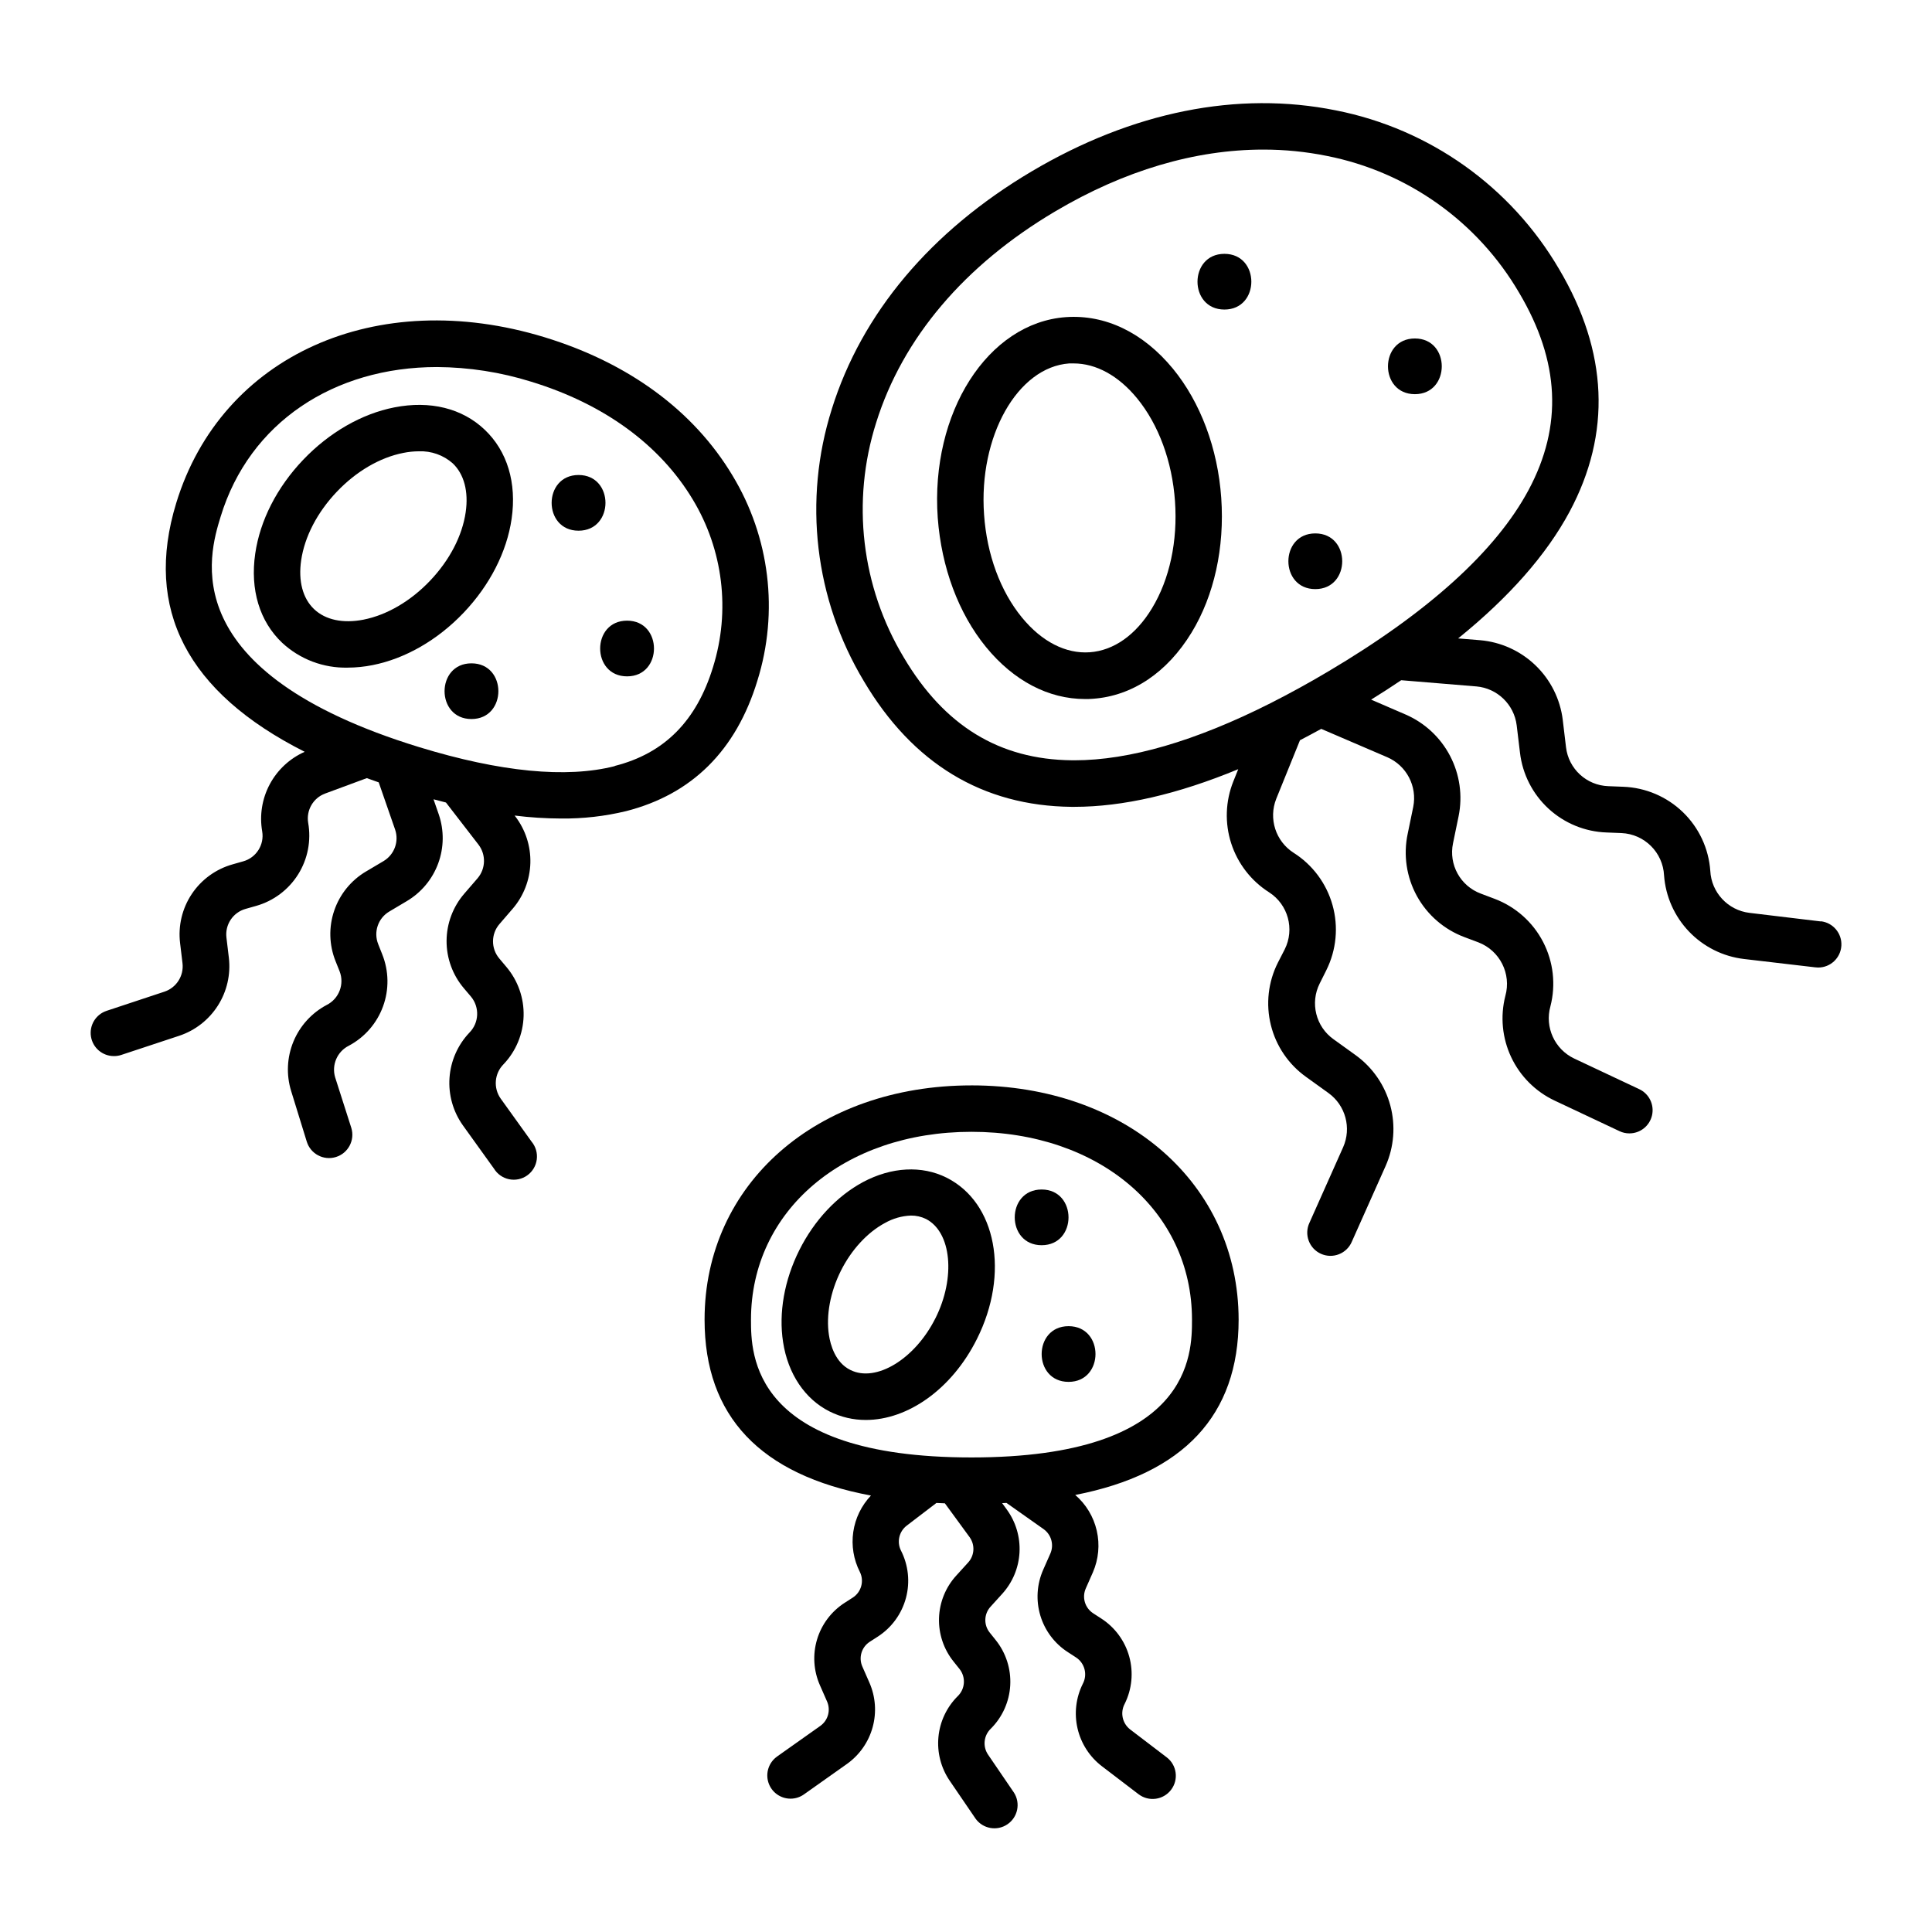
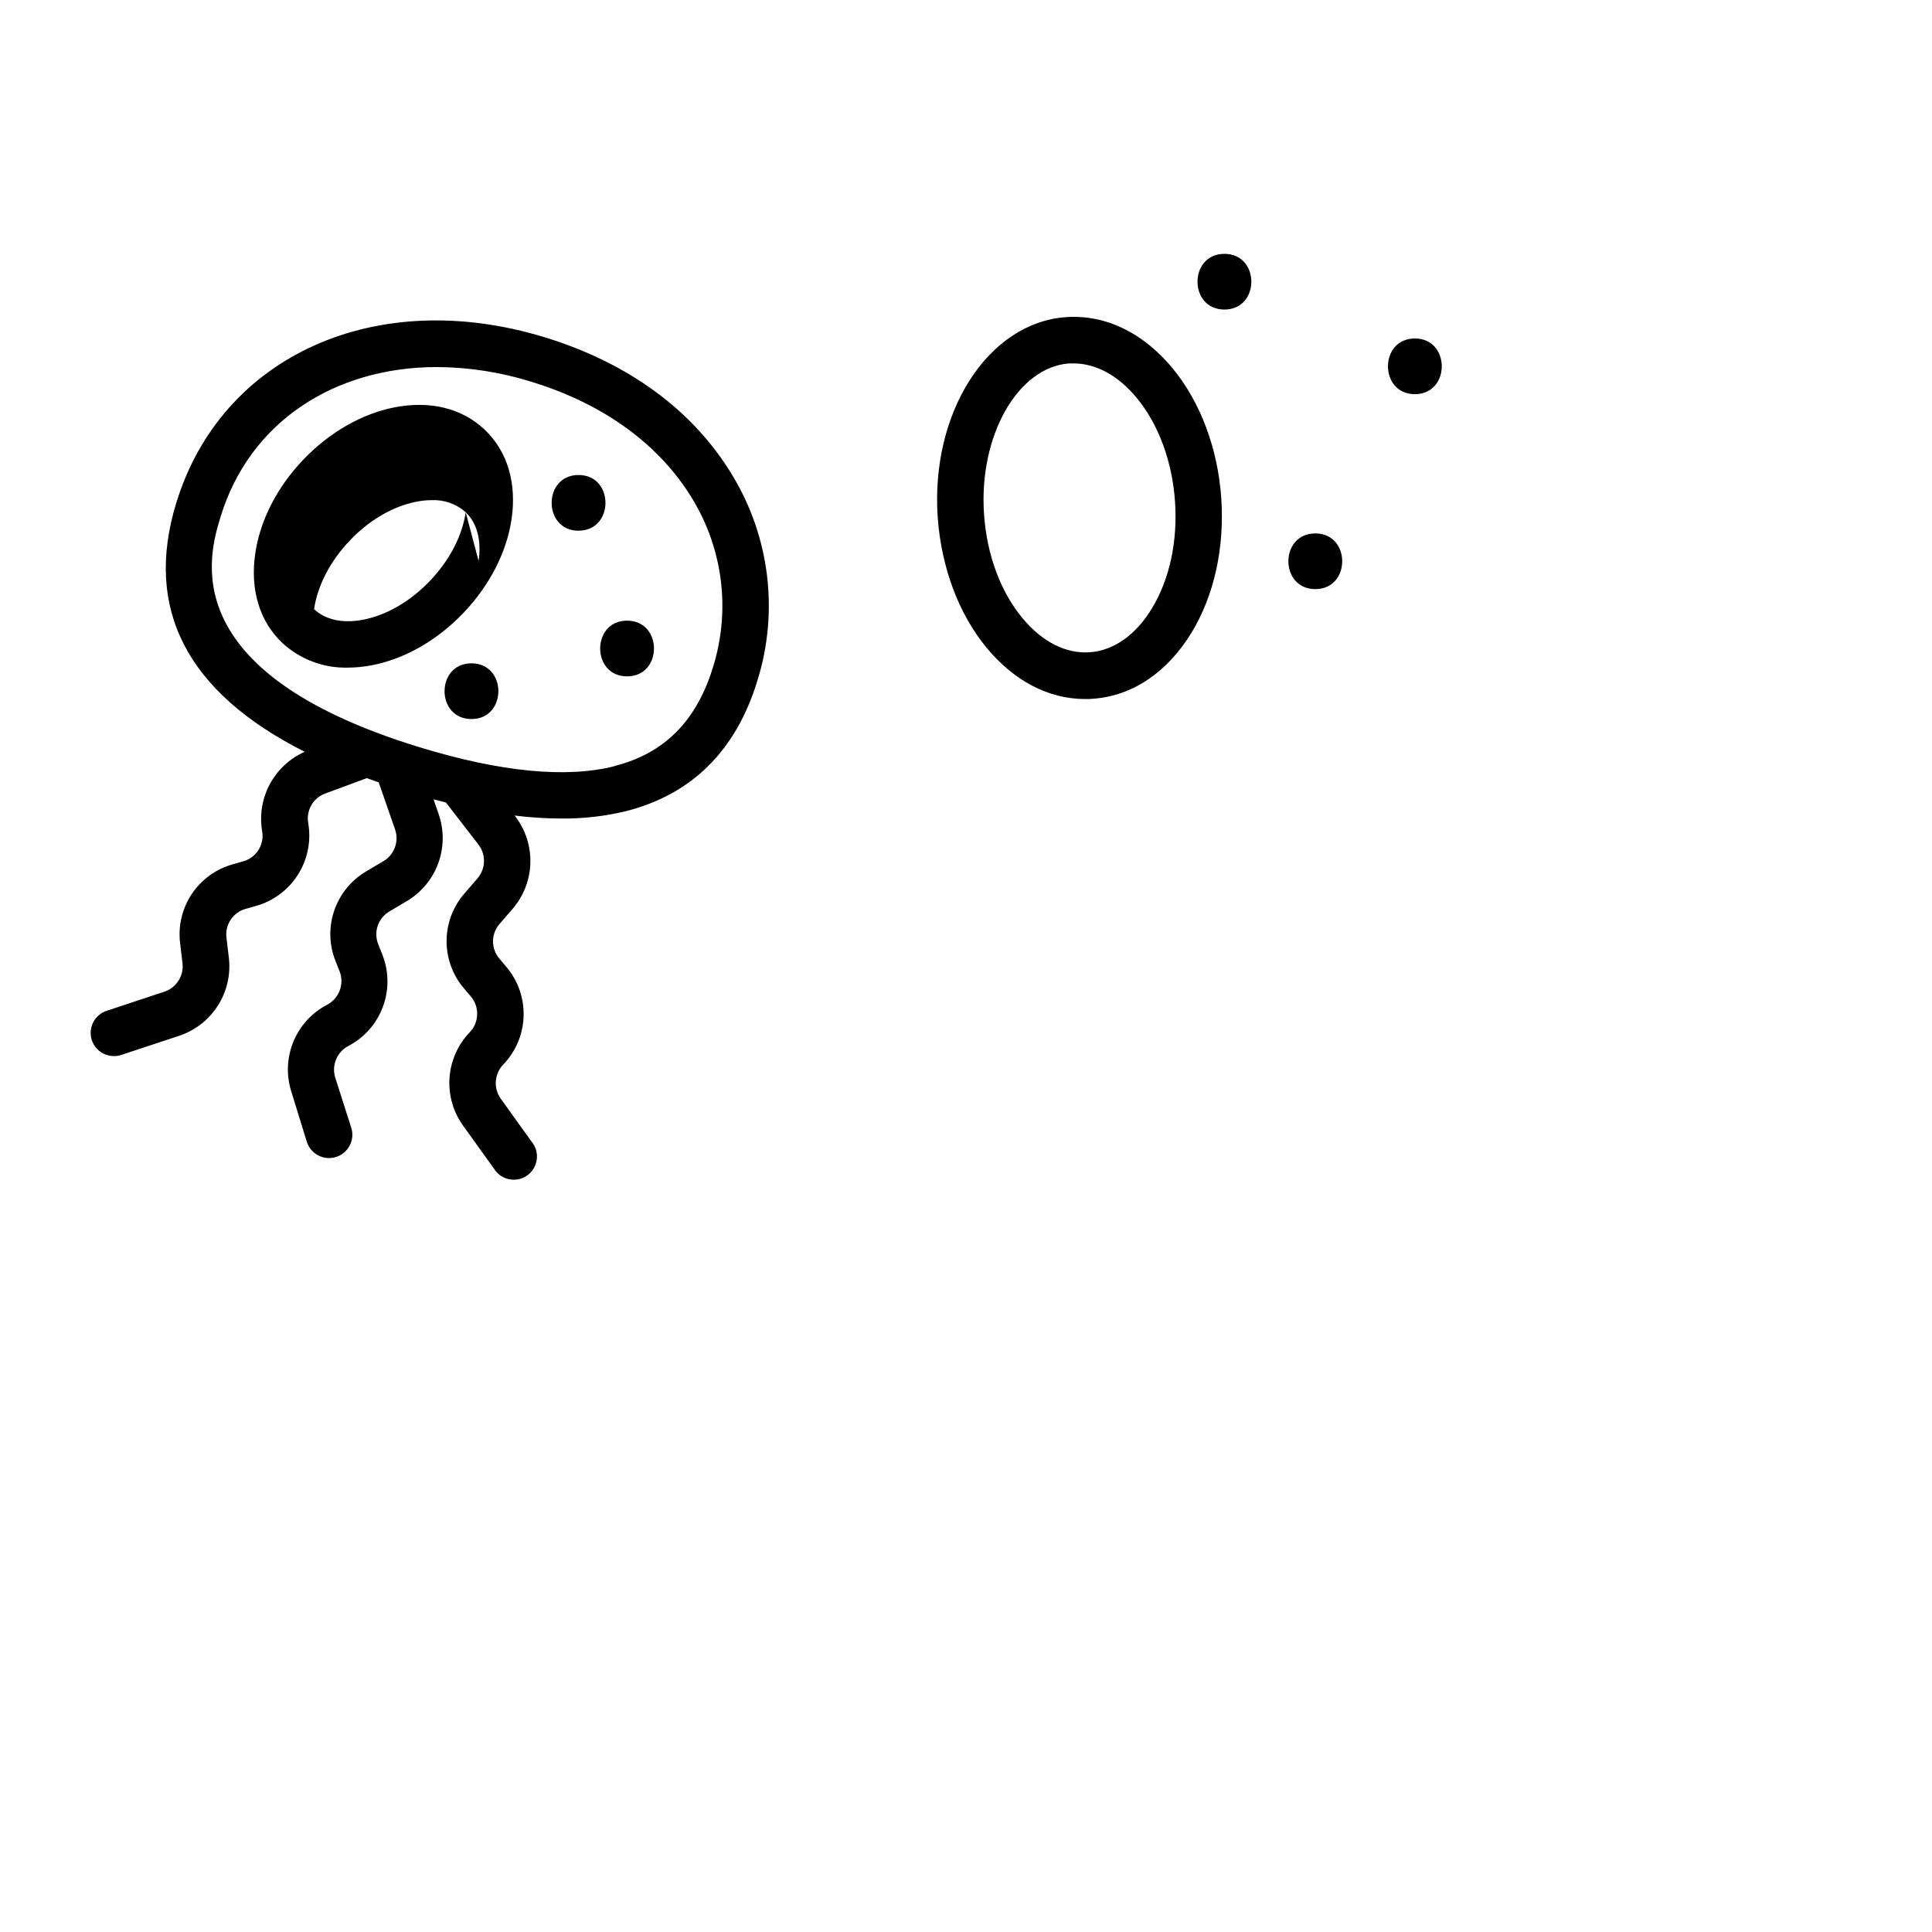
<svg xmlns="http://www.w3.org/2000/svg" fill="#000000" width="800px" height="800px" version="1.1" viewBox="144 144 512 512">
  <g>
    <path d="m344.71 324.4c5.707-18.246 3.297-38.066-6.613-54.418-10.273-17.133-27.484-29.785-49.762-36.605-44.633-13.637-85.676 4.832-97.633 43.93-8.602 28.113 2.863 50.184 34.047 65.93v-0.004c-3.961 1.758-7.219 4.789-9.262 8.609-2.043 3.824-2.746 8.219-2.004 12.488 0.598 3.539-1.566 6.957-5.019 7.93l-2.805 0.797c-4.434 1.242-8.277 4.027-10.836 7.859-2.555 3.832-3.652 8.453-3.098 13.023l0.641 5.344c0.383 3.32-1.613 6.457-4.781 7.516l-15.352 5.086v0.004c-2.867 0.953-4.613 3.848-4.125 6.832 0.488 2.981 3.074 5.164 6.094 5.152 0.668 0.004 1.336-0.102 1.969-0.316l15.352-5.078c4.227-1.414 7.836-4.238 10.227-8.004 2.391-3.762 3.414-8.23 2.898-12.66l-0.641-5.352c-0.414-3.438 1.742-6.664 5.078-7.598l2.805-0.797c4.617-1.312 8.578-4.289 11.125-8.359 2.547-4.07 3.488-8.938 2.652-13.66-0.551-3.328 1.332-6.582 4.496-7.754l11.039-4.082 3.16 1.121 4.34 12.496c1.086 3.156-0.184 6.644-3.051 8.363l-4.633 2.746h-0.004c-3.965 2.34-6.961 6.023-8.445 10.383-1.488 4.356-1.363 9.105 0.348 13.379l1.082 2.707c1.328 3.418-0.164 7.285-3.441 8.926-3.973 2.109-7.082 5.539-8.801 9.699-1.715 4.156-1.93 8.781-0.609 13.078l4.144 13.422c1.004 3.262 4.457 5.094 7.719 4.09 3.262-1.004 5.09-4.461 4.09-7.719l-4.281-13.383c-0.992-3.309 0.535-6.848 3.621-8.395 4.203-2.234 7.43-5.945 9.062-10.414 1.637-4.469 1.562-9.383-0.207-13.801l-1.074-2.707h0.004c-1.289-3.219-0.035-6.891 2.949-8.648l4.633-2.754 0.004-0.004c3.836-2.273 6.773-5.801 8.312-9.988 1.543-4.188 1.594-8.777 0.148-12.996l-1.387-3.996 3.297 0.855 8.641 11.188c2 2.644 1.902 6.324-0.238 8.859l-3.523 4.082c-3.019 3.477-4.691 7.922-4.715 12.527s1.605 9.066 4.59 12.574l1.879 2.215c2.34 2.82 2.152 6.957-0.434 9.555-3.094 3.266-4.957 7.508-5.262 11.996-0.309 4.488 0.957 8.945 3.578 12.602l8.195 11.406c0.891 1.461 2.348 2.488 4.023 2.832 1.676 0.344 3.418-0.027 4.812-1.023 1.391-0.996 2.305-2.523 2.519-4.223 0.219-1.695-0.281-3.406-1.375-4.719l-8.188-11.406c-1.992-2.82-1.668-6.664 0.766-9.113v0.004c3.281-3.453 5.172-7.996 5.309-12.758 0.137-4.758-1.492-9.402-4.57-13.035l-1.871-2.223h0.004c-2.246-2.641-2.223-6.527 0.047-9.141l3.512-4.074h0.004c2.894-3.383 4.543-7.652 4.664-12.105 0.121-4.449-1.289-8.805-3.996-12.34l-0.176-0.227c4.078 0.512 8.188 0.773 12.297 0.789 5.824 0.062 11.633-0.598 17.289-1.969 17.387-4.457 29.09-16.02 34.746-34.547zm-37.797 22.633c-12.793 3.258-30.258 1.566-51.777-5.019-65.25-20.004-55.781-50.941-52.672-61.078 7.625-25.012 30.078-39.664 57.348-39.664 8.457 0.051 16.859 1.355 24.934 3.875 19.316 5.902 34.117 16.727 42.805 31.164 8.098 13.371 10.066 29.578 5.402 44.496-4.371 14.25-12.891 22.852-26.039 26.176z" />
-     <path d="m248.51 251.96c-8.68 1.703-17.27 6.652-24.188 13.914-6.918 7.262-11.414 16.047-12.684 24.844-1.387 9.543 1.141 17.938 7.125 23.617 4.711 4.383 10.953 6.75 17.387 6.594 2.203-0.008 4.402-0.23 6.562-0.66 8.68-1.711 17.27-6.652 24.176-13.914 6.906-7.262 11.426-16.09 12.695-24.855 1.387-9.535-1.141-17.93-7.125-23.617-5.981-5.688-14.473-7.785-23.949-5.922zm18.902 27.777c-0.906 6.269-4.262 12.715-9.426 18.145-5.164 5.434-11.445 9.102-17.652 10.332-5.434 1.062-10.086 0.078-13.098-2.785s-4.223-7.449-3.426-12.941c0.914-6.258 4.262-12.703 9.426-18.145 5.164-5.441 11.445-9.102 17.652-10.32 1.355-0.277 2.734-0.418 4.113-0.422 3.297-0.133 6.516 1.012 8.984 3.195 3.004 2.863 4.223 7.461 3.426 12.941z" />
+     <path d="m248.51 251.96c-8.68 1.703-17.27 6.652-24.188 13.914-6.918 7.262-11.414 16.047-12.684 24.844-1.387 9.543 1.141 17.938 7.125 23.617 4.711 4.383 10.953 6.75 17.387 6.594 2.203-0.008 4.402-0.23 6.562-0.66 8.68-1.711 17.27-6.652 24.176-13.914 6.906-7.262 11.426-16.09 12.695-24.855 1.387-9.535-1.141-17.93-7.125-23.617-5.981-5.688-14.473-7.785-23.949-5.922zm18.902 27.777c-0.906 6.269-4.262 12.715-9.426 18.145-5.164 5.434-11.445 9.102-17.652 10.332-5.434 1.062-10.086 0.078-13.098-2.785c0.914-6.258 4.262-12.703 9.426-18.145 5.164-5.441 11.445-9.102 17.652-10.32 1.355-0.277 2.734-0.418 4.113-0.422 3.297-0.133 6.516 1.012 8.984 3.195 3.004 2.863 4.223 7.461 3.426 12.941z" />
    <path d="m297.32 269.88c-9.496 0-9.516 14.762 0 14.762 9.516-0.004 9.516-14.762 0-14.762z" />
    <path d="m310.18 308.48c-9.504 0-9.516 14.762 0 14.762 9.516 0 9.504-14.762 0-14.762z" />
    <path d="m268.94 319.79c-9.496 0-9.504 14.762 0 14.762 9.508-0.004 9.516-14.762 0-14.762z" />
-     <path d="m401.45 431.64c-40.984 0-70.73 26.105-70.73 62.082 0 25.586 14.762 41.152 44.094 46.613v-0.004c-2.519 2.652-4.16 6.023-4.688 9.645-0.527 3.621 0.078 7.316 1.734 10.578 1.211 2.418 0.406 5.363-1.867 6.828l-2.125 1.367h-0.004c-3.527 2.262-6.133 5.711-7.336 9.727-1.203 4.016-0.93 8.328 0.773 12.16l1.879 4.281v-0.004c1.012 2.309 0.266 5.004-1.781 6.465l-11.465 8.117 0.004 0.004c-2.188 1.547-3.121 4.332-2.305 6.887 0.812 2.551 3.188 4.285 5.867 4.281 1.273 0.004 2.516-0.395 3.551-1.133l11.465-8.117c3.289-2.363 5.668-5.781 6.742-9.688 1.074-3.906 0.777-8.062-0.84-11.773l-1.879-4.281c-1.066-2.383-0.23-5.184 1.969-6.594l2.125-1.367c3.664-2.371 6.32-6.016 7.449-10.23 1.133-4.215 0.656-8.703-1.328-12.59-1.133-2.277-0.488-5.035 1.535-6.582l7.871-6.012 2.242 0.098 6.543 8.953v0.004c1.48 2.035 1.332 4.828-0.352 6.699l-3.148 3.465c-2.836 3.09-4.465 7.094-4.598 11.285s1.246 8.289 3.879 11.551l1.574 1.969c1.711 2.184 1.48 5.309-0.531 7.215-2.891 2.894-4.688 6.707-5.074 10.781-0.387 4.074 0.656 8.156 2.949 11.543l6.887 10.098c1.941 2.703 5.684 3.371 8.438 1.504 2.758-1.863 3.531-5.582 1.746-8.391l-6.887-10.098c-1.461-2.176-1.129-5.09 0.777-6.887 3.062-3.066 4.883-7.156 5.117-11.48 0.234-4.328-1.137-8.59-3.848-11.969l-1.574-1.969c-1.648-2.031-1.559-4.965 0.215-6.887l3.141-3.465c2.711-3.012 4.305-6.859 4.523-10.902 0.215-4.047-0.961-8.043-3.332-11.324l-1.27-1.742 1.152-0.059 9.84 6.945h-0.004c2.051 1.461 2.801 4.156 1.793 6.465l-1.891 4.281c-1.699 3.832-1.973 8.145-0.766 12.16 1.203 4.012 3.809 7.465 7.34 9.723l2.125 1.379c2.316 1.516 3.09 4.555 1.781 6.996-1.82 3.664-2.312 7.852-1.383 11.836 0.93 3.988 3.215 7.527 6.469 10.008l9.691 7.398h0.004c2.699 2.062 6.559 1.543 8.617-1.16 2.062-2.699 1.543-6.559-1.16-8.617l-9.703-7.398v-0.004c-2.055-1.605-2.66-4.457-1.434-6.758 1.934-3.879 2.367-8.332 1.219-12.508-1.145-4.176-3.797-7.781-7.441-10.125l-2.117-1.367h0.004c-2.191-1.414-3.027-4.211-1.969-6.594l1.891-4.289c1.504-3.469 1.863-7.324 1.02-11.008-0.844-3.688-2.84-7.004-5.703-9.473 28.742-5.59 43.297-21.156 43.297-46.465-0.062-35.973-29.809-62.078-70.801-62.078zm0 98.598c-58.43 0-58.43-27.484-58.43-36.516 0-28.84 24.602-49.781 58.43-49.781 33.828 0 58.441 20.941 58.441 49.781 0 9.031 0 36.516-58.441 36.516z" />
-     <path d="m394.85 456.09c-6.555-3.277-14.621-2.844-22.141 1.172-6.887 3.699-12.922 10.117-16.887 18.047-3.965 7.93-5.5 16.582-4.301 24.344 1.289 8.422 5.785 15.133 12.348 18.41h0.004c2.977 1.488 6.258 2.254 9.586 2.242 11.059 0 22.762-8.09 29.441-21.461 8.688-17.348 5.156-36.129-8.051-42.754zm-2.953 37.254c-5.41 10.824-15.742 17.102-22.523 13.719-4.023-1.969-5.305-6.672-5.699-9.27-0.797-5.195 0.355-11.387 3.148-16.984 2.793-5.598 7.055-10.223 11.691-12.703h0.004c2.102-1.199 4.465-1.875 6.887-1.969 1.383-0.016 2.75 0.297 3.996 0.906 6.75 3.473 7.918 15.496 2.496 26.32z" />
-     <path d="m420.05 459.23c-9.504 0-9.516 14.762 0 14.762 9.516-0.004 9.469-14.762 0-14.762z" />
-     <path d="m427.18 495.45c-9.496 0-9.516 14.762 0 14.762s9.516-14.762 0-14.762z" />
    <path d="m454.83 241.7c-7.871-9.555-17.871-14.387-28.348-13.656-20.715 1.477-35.957 25.348-33.969 53.215 0.984 13.117 5.481 25.27 12.793 34.215 7.312 8.945 16.562 13.777 26.254 13.777 0.699 0 1.387 0 2.086-0.07 10.441-0.746 19.68-6.965 26.125-17.535 6.004-9.84 8.789-22.562 7.871-35.68-0.918-13.121-5.484-25.32-12.812-34.266zm-5.551 63.516c-4.269 7.055-10.125 11.188-16.48 11.641s-12.723-2.812-17.957-9.191c-5.738-6.988-9.309-16.68-10.055-27.285-1.484-20.742 8.855-39.094 22.574-40.07h1.16c5.965 0 11.887 3.246 16.809 9.238 5.727 6.988 9.309 16.727 10.055 27.285 0.742 10.562-1.41 20.648-6.106 28.383z" />
    <path d="m468.48 211.27c-9.496 0-9.516 14.762 0 14.762 9.516 0 9.516-14.762 0-14.762z" />
    <path d="m518.96 248.46c9.496 0 9.504-14.762 0-14.762-9.504 0.004-9.516 14.762 0 14.762z" />
    <path d="m492.57 300.12c9.504 0 9.516-14.762 0-14.762-9.516 0.004-9.508 14.762 0 14.762z" />
-     <path d="m626.55 388.19-18.93-2.273c-5.707-0.691-10.086-5.391-10.375-11.129-0.418-5.91-3.008-11.453-7.269-15.566-4.262-4.113-9.895-6.508-15.812-6.723l-3.938-0.156c-5.781-0.195-10.547-4.586-11.219-10.332l-0.867-7.262h0.004c-0.684-5.496-3.231-10.59-7.223-14.426-3.988-3.84-9.176-6.191-14.691-6.664l-5.805-0.473c13.539-10.953 23.41-22.18 29.52-33.562 11.121-20.781 10.195-42.402-2.746-64.266-12.77-21.871-34.312-37.203-59.16-42.105-26.035-5.254-53.922 0.344-80.641 16.168-26.715 15.824-45.039 37.59-52.961 62.977h0.004c-7.648 24.141-4.559 50.402 8.484 72.105 12.941 21.863 31.488 33.074 55.027 33.316h0.758c12.871 0 27.406-3.344 43.434-9.977l-1.301 3.238c-2.098 5.238-2.297 11.043-0.566 16.41 1.734 5.367 5.289 9.961 10.051 12.984 5.035 3.242 6.816 9.758 4.133 15.113l-1.809 3.523c-2.582 5.113-3.242 10.984-1.863 16.543 1.375 5.562 4.699 10.445 9.371 13.766l5.902 4.25c4.516 3.262 6.137 9.238 3.887 14.336l-8.934 20.043c-0.703 1.496-0.773 3.211-0.195 4.758 0.574 1.547 1.746 2.797 3.254 3.469 1.508 0.676 3.219 0.715 4.758 0.109 1.535-0.602 2.766-1.797 3.41-3.316l8.945-20.043c2.246-5.055 2.691-10.727 1.258-16.07-1.434-5.344-4.656-10.031-9.129-13.285l-5.902-4.25h-0.004c-4.715-3.348-6.277-9.645-3.668-14.809l1.762-3.523h-0.004c2.66-5.344 3.242-11.484 1.629-17.234-1.609-5.746-5.297-10.695-10.344-13.879-4.731-3.055-6.644-9.023-4.578-14.258l6.297-15.547c1.855-0.965 3.734-1.969 5.637-3.012l17.484 7.508h0.004c5.117 2.215 7.988 7.703 6.891 13.168l-1.477 7.164v-0.004c-1.18 5.606-0.309 11.445 2.449 16.465 2.762 5.016 7.231 8.879 12.594 10.883l3.691 1.387c5.695 2.18 8.797 8.336 7.152 14.207-1.383 5.422-0.836 11.152 1.547 16.215 2.383 5.059 6.453 9.133 11.512 11.516l17.191 8.098c0.812 0.391 1.703 0.594 2.606 0.59 2.887 0.012 5.391-1.988 6.023-4.805 0.629-2.812-0.781-5.688-3.394-6.914l-17.238-8.117c-5.188-2.469-7.848-8.312-6.301-13.844 1.477-5.731 0.785-11.801-1.938-17.055s-7.289-9.316-12.82-11.414l-3.699-1.398c-5.418-2.016-8.543-7.695-7.352-13.352l1.477-7.164c1.102-5.426 0.305-11.062-2.258-15.969-2.562-4.91-6.734-8.785-11.812-10.98l-9.113-3.938c2.754-1.699 5.41-3.414 7.969-5.144l19.906 1.645v-0.004c5.551 0.484 10.008 4.777 10.699 10.305l0.875 7.262c0.664 5.688 3.348 10.949 7.559 14.828 4.211 3.879 9.676 6.121 15.398 6.316l3.938 0.156h-0.004c6.098 0.266 10.988 5.125 11.289 11.219 0.406 5.578 2.746 10.836 6.609 14.879 3.863 4.043 9.012 6.613 14.566 7.273l18.934 2.215-0.004-0.004c0.238 0.031 0.48 0.047 0.719 0.051 3.266 0.012 5.973-2.531 6.164-5.789 0.191-3.262-2.199-6.102-5.445-6.473zm-198.48-42.707c-19.246-0.195-33.82-9.121-44.574-27.277-11.246-18.715-13.906-41.363-7.309-62.18 6.996-22.406 23.41-41.781 47.477-56.02 18.281-10.824 37.027-16.363 55.105-16.363 5.664-0.008 11.312 0.555 16.863 1.676 21.418 4.227 39.984 17.449 50.98 36.309 10.754 18.156 11.562 35.227 2.488 52.203-8.668 16.195-26.566 32.402-53.203 48.168-5.137 3.051-10.137 5.785-14.988 8.246l-0.188 0.098c-19.918 10.055-37.391 15.145-52.004 15.145z" />
  </g>
</svg>